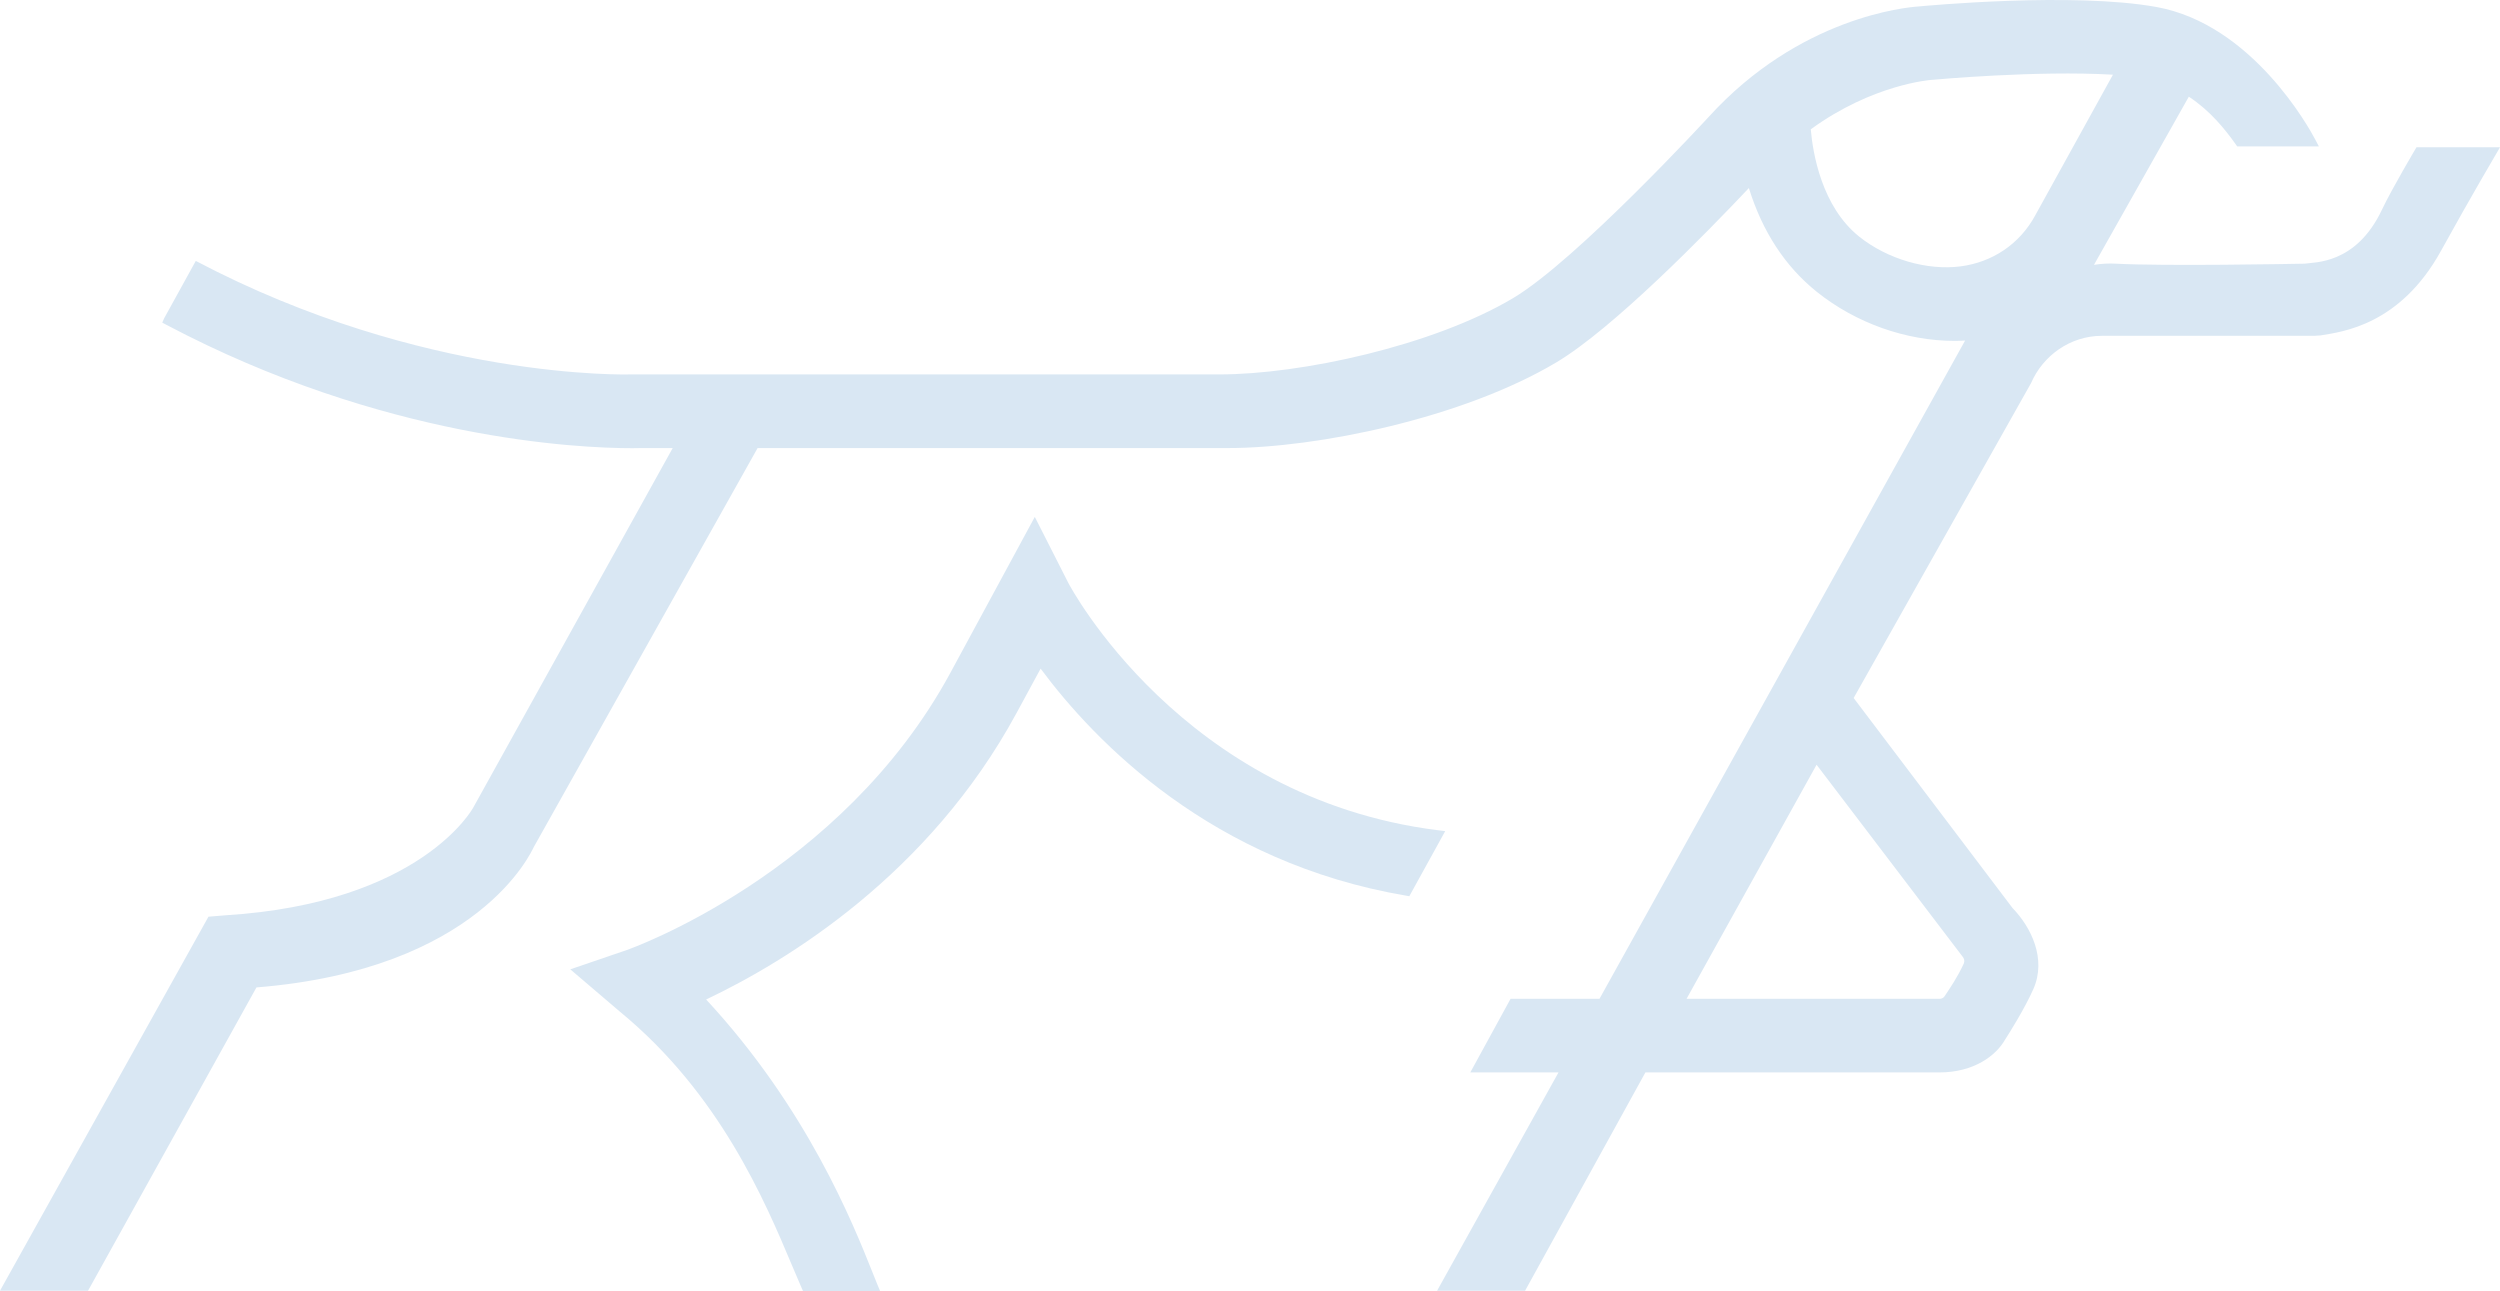
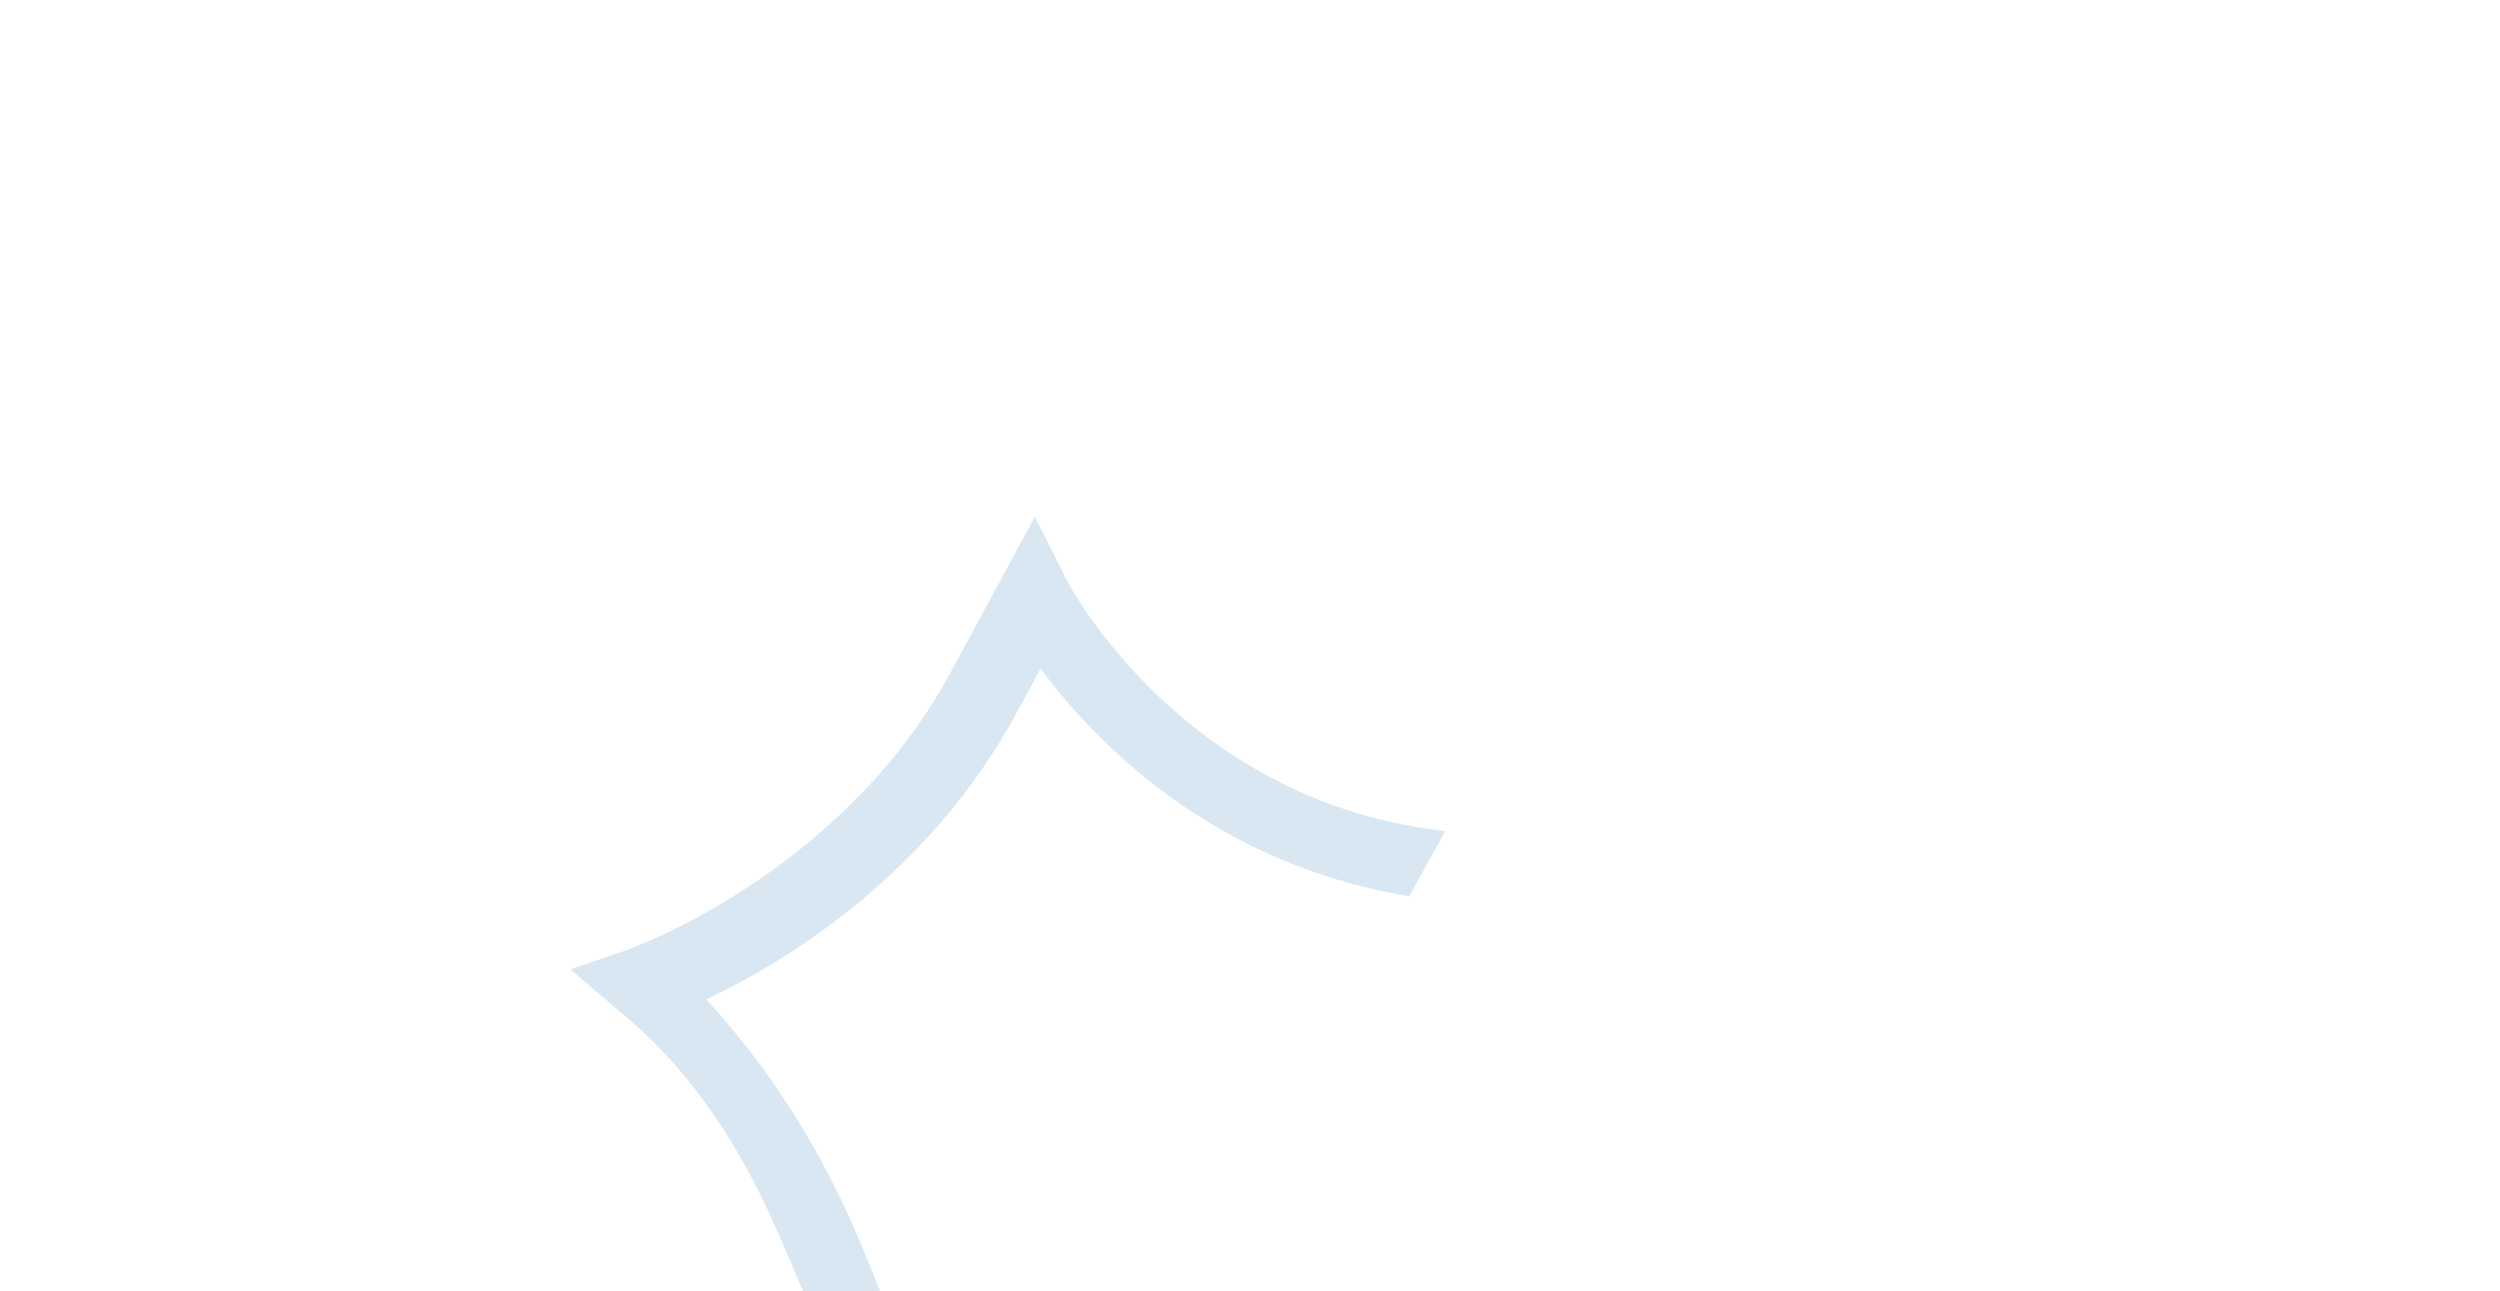
<svg xmlns="http://www.w3.org/2000/svg" width="639" height="330" viewBox="0 0 639 330" fill="none">
  <g clip-path="url(#clip0_0_13)">
    <path d="M367.484 212.204C302.046 203.96 273.355 149.569 273.076 149.021L264.495 132.12L242.933 171.944C215.001 223.498 160.759 242.634 160.211 242.824L145.765 247.761L158.491 258.619C183.986 279.576 195.528 307.023 202.432 323.422C203.315 325.522 204.13 327.455 204.901 329.208L205.248 329.99H224.956L224.263 328.337C223.917 327.499 223.504 326.46 223.023 325.254C217.996 312.642 206.32 283.341 180.489 255.469C201.125 245.672 237.436 223.576 259.837 182.233L265.981 170.905C279.914 189.661 309.733 220.515 359.384 228.927L360.221 229.072L369.394 212.439L367.506 212.204H367.484Z" fill="#D9E7F3" />
-     <path d="M593.249 85.714C598.656 84.809 613.46 83.123 623.94 64.076C631.436 50.459 639 37.646 639 37.646H617.649C617.649 37.646 611.359 48.236 608.812 53.631C602.153 67.696 591.439 66.969 589.092 67.394C585.763 67.461 553.396 68.064 540.771 67.394C538.995 67.293 537.14 67.394 535.219 67.696L559.463 24.71C564.915 28.307 568.636 32.932 571.429 36.853L571.82 37.411H592.701L591.774 35.657C590.198 32.652 575.641 6.211 551.184 1.787C529.878 -2.078 491.936 1.508 490.372 1.653C487.322 1.854 459.95 4.334 436.722 29.904C436.387 30.262 402.981 66.545 386.736 76.208C366.235 88.406 332.482 95.701 311.69 95.701H161.353C160.817 95.712 108.161 97.332 50.042 66.69L41.975 81.324L41.472 82.463L42.545 83.033C97.938 112.29 147.689 114.558 161.621 114.558C162.817 114.558 163.61 114.535 163.945 114.524H171.945L120.976 206.394C120.842 206.639 107.636 230.836 57.605 233.952L53.282 234.31L0 329.91H22.501L65.549 252.384C122.506 247.815 135.813 217.71 136.439 216.492L193.642 114.524H313.836C336.706 114.524 373.899 106.861 397.775 92.64C412.299 83.994 436.04 59.697 447.012 48.068C450.475 59.217 456.307 68.131 464.385 74.599C474.329 82.564 487.166 87.133 499.612 87.133C500.483 87.133 501.366 87.1 502.282 87.044L408.824 255.3H386.099L375.809 274.112H398.355L367.318 329.91H389.809L420.566 274.112H495.702C504.584 274.112 510.226 269.755 512.494 265.734C513.645 263.957 517.544 257.746 519.745 252.764C523.13 245.079 519.153 236.991 514.415 232.109L473.792 178.411L519.13 97.935C522.158 90.931 529.118 85.837 537.241 85.837H591.461C591.796 85.837 593.26 85.725 593.26 85.725L593.249 85.714ZM501.791 244.732C502.014 245.067 502.215 245.604 501.947 246.274C500.293 249.882 498.394 252.574 497.187 254.417L496.897 254.82C496.606 255.121 496.227 255.289 495.824 255.3H431.08L464.318 195.468L501.802 244.732H501.791ZM520.247 54.983C516.181 62.49 509.176 67.014 501.187 68.075C492.596 69.215 482.406 66.232 475.211 60.479C465.625 52.794 463.368 39.21 462.832 33.055C478.675 21.504 493.501 20.431 493.668 20.42L494.104 20.387C494.361 20.364 520.605 17.951 540.068 19.091L520.247 54.972V54.983Z" fill="#D9E7F3" />
  </g>
  <defs>
    <clipPath id="clip0_0_13">
      <rect width="639" height="330" fill="white" />
    </clipPath>
  </defs>
</svg>